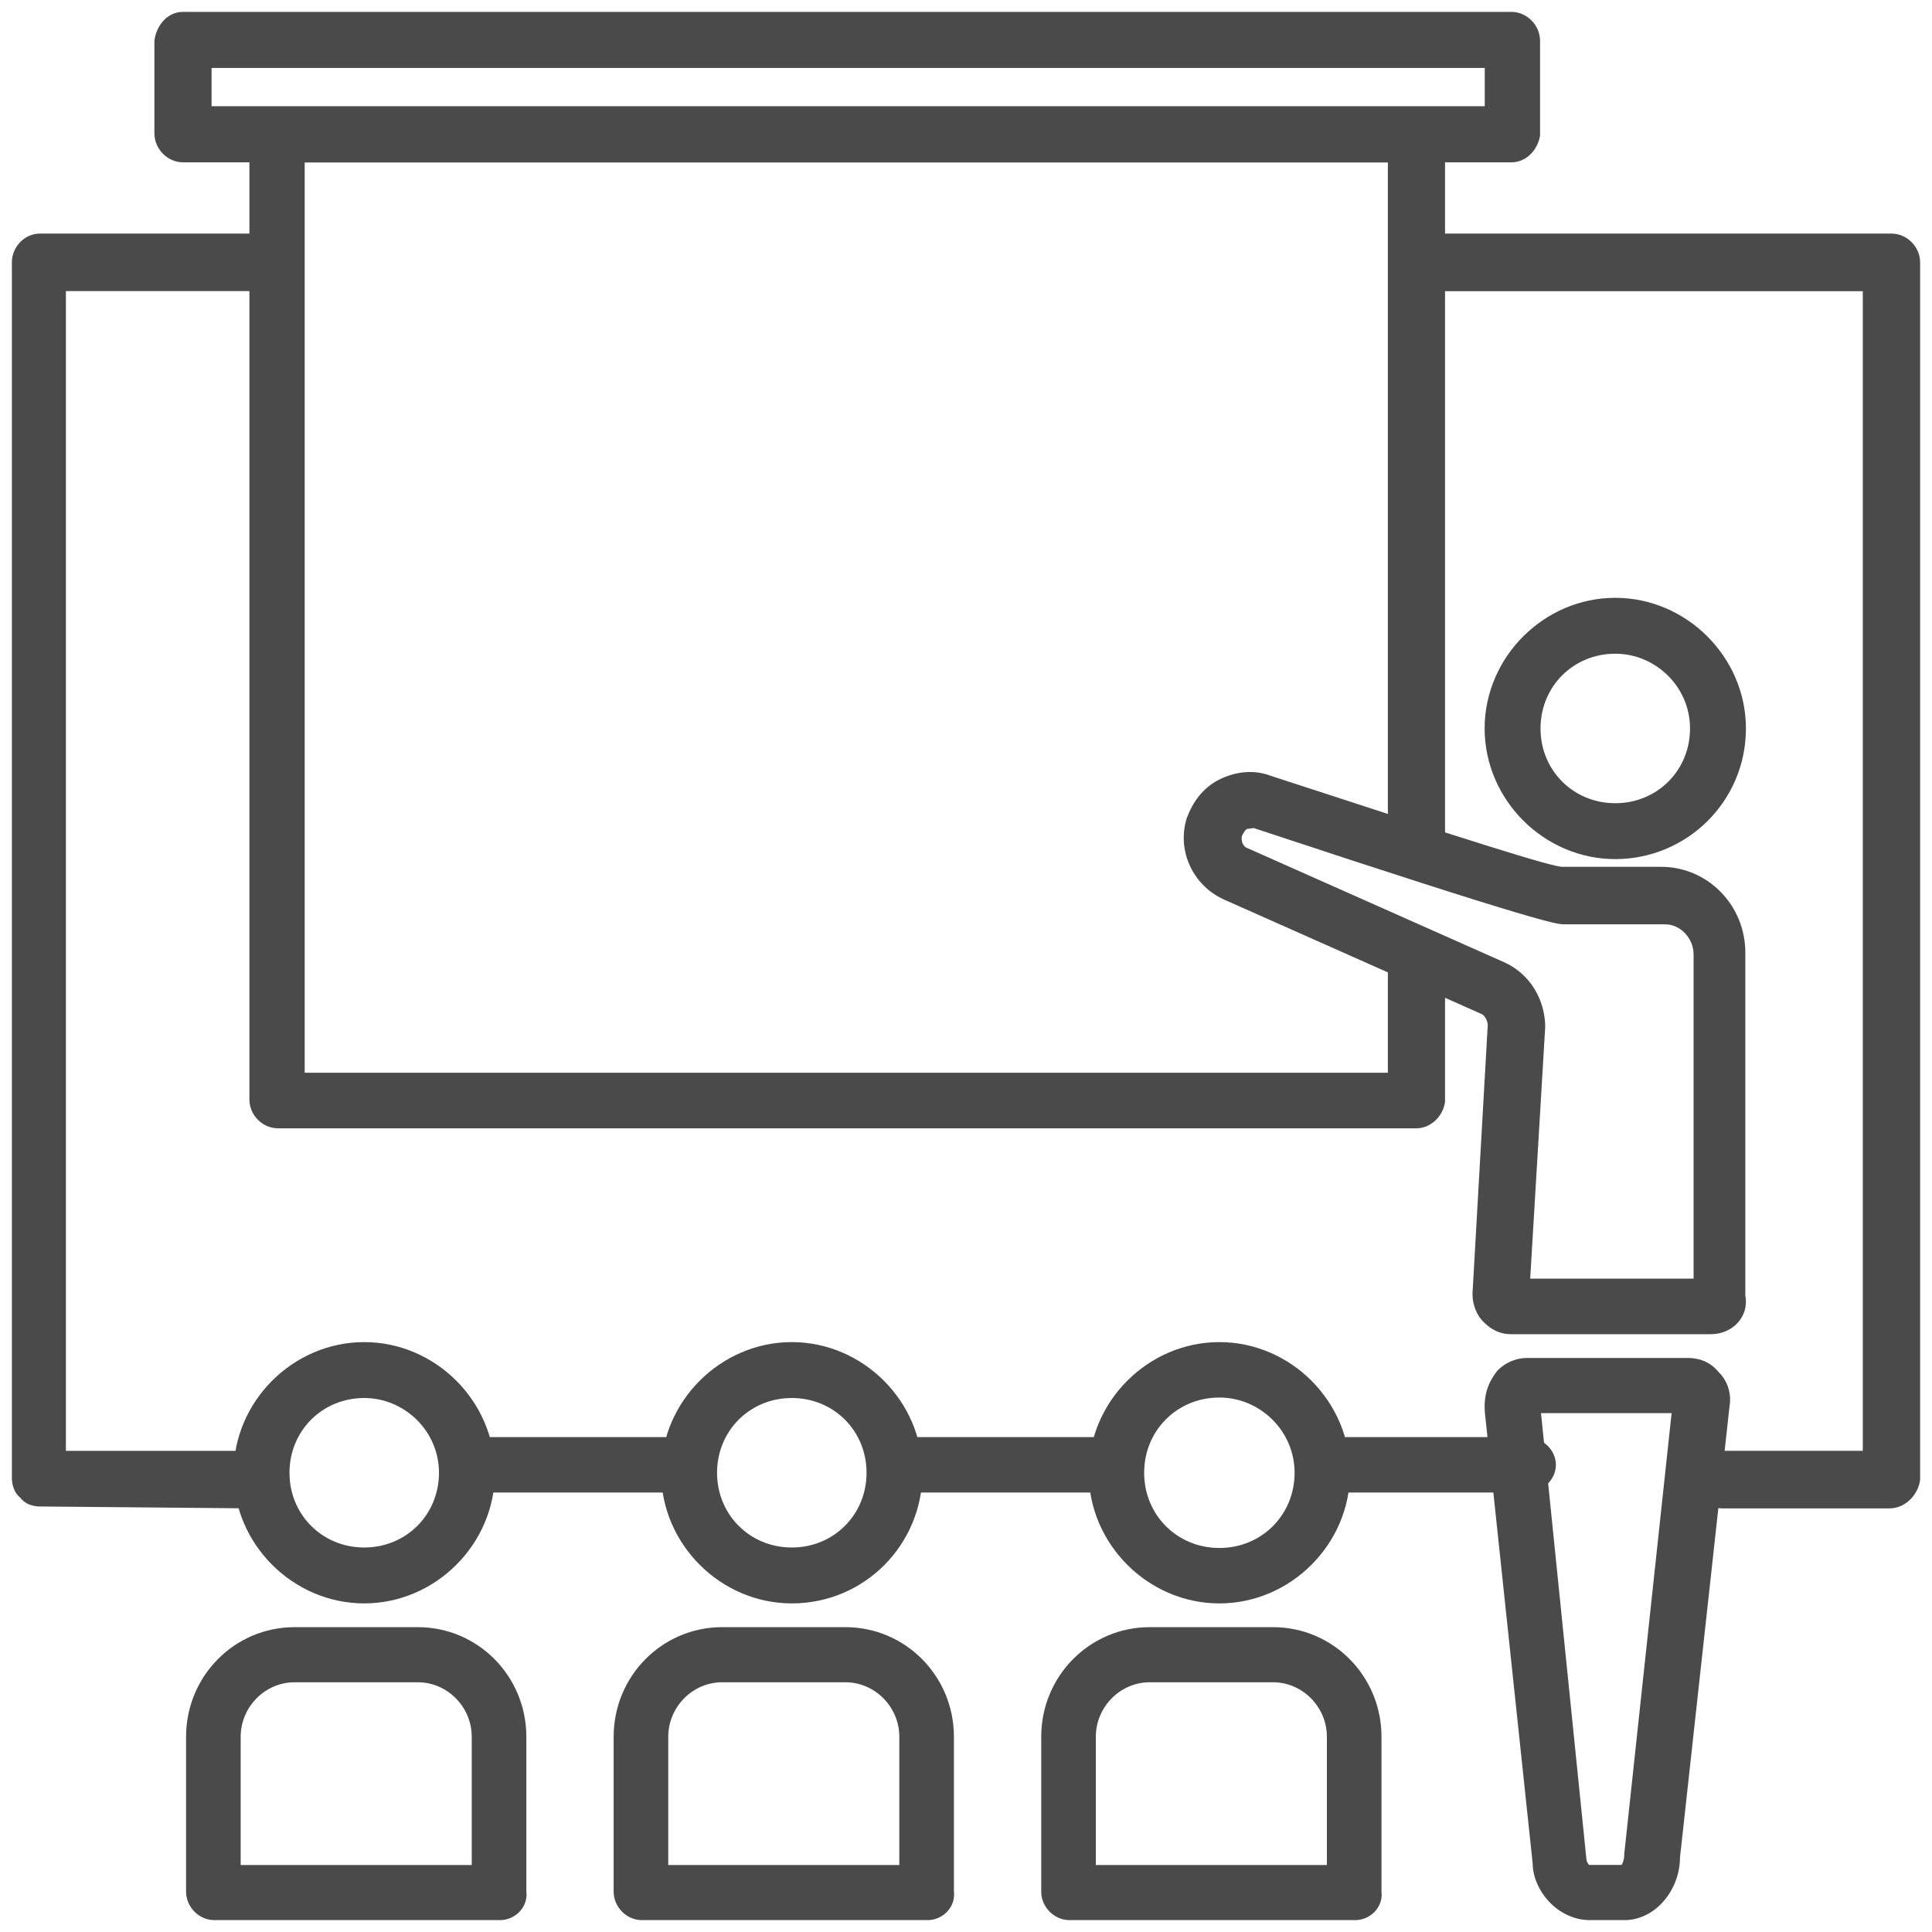
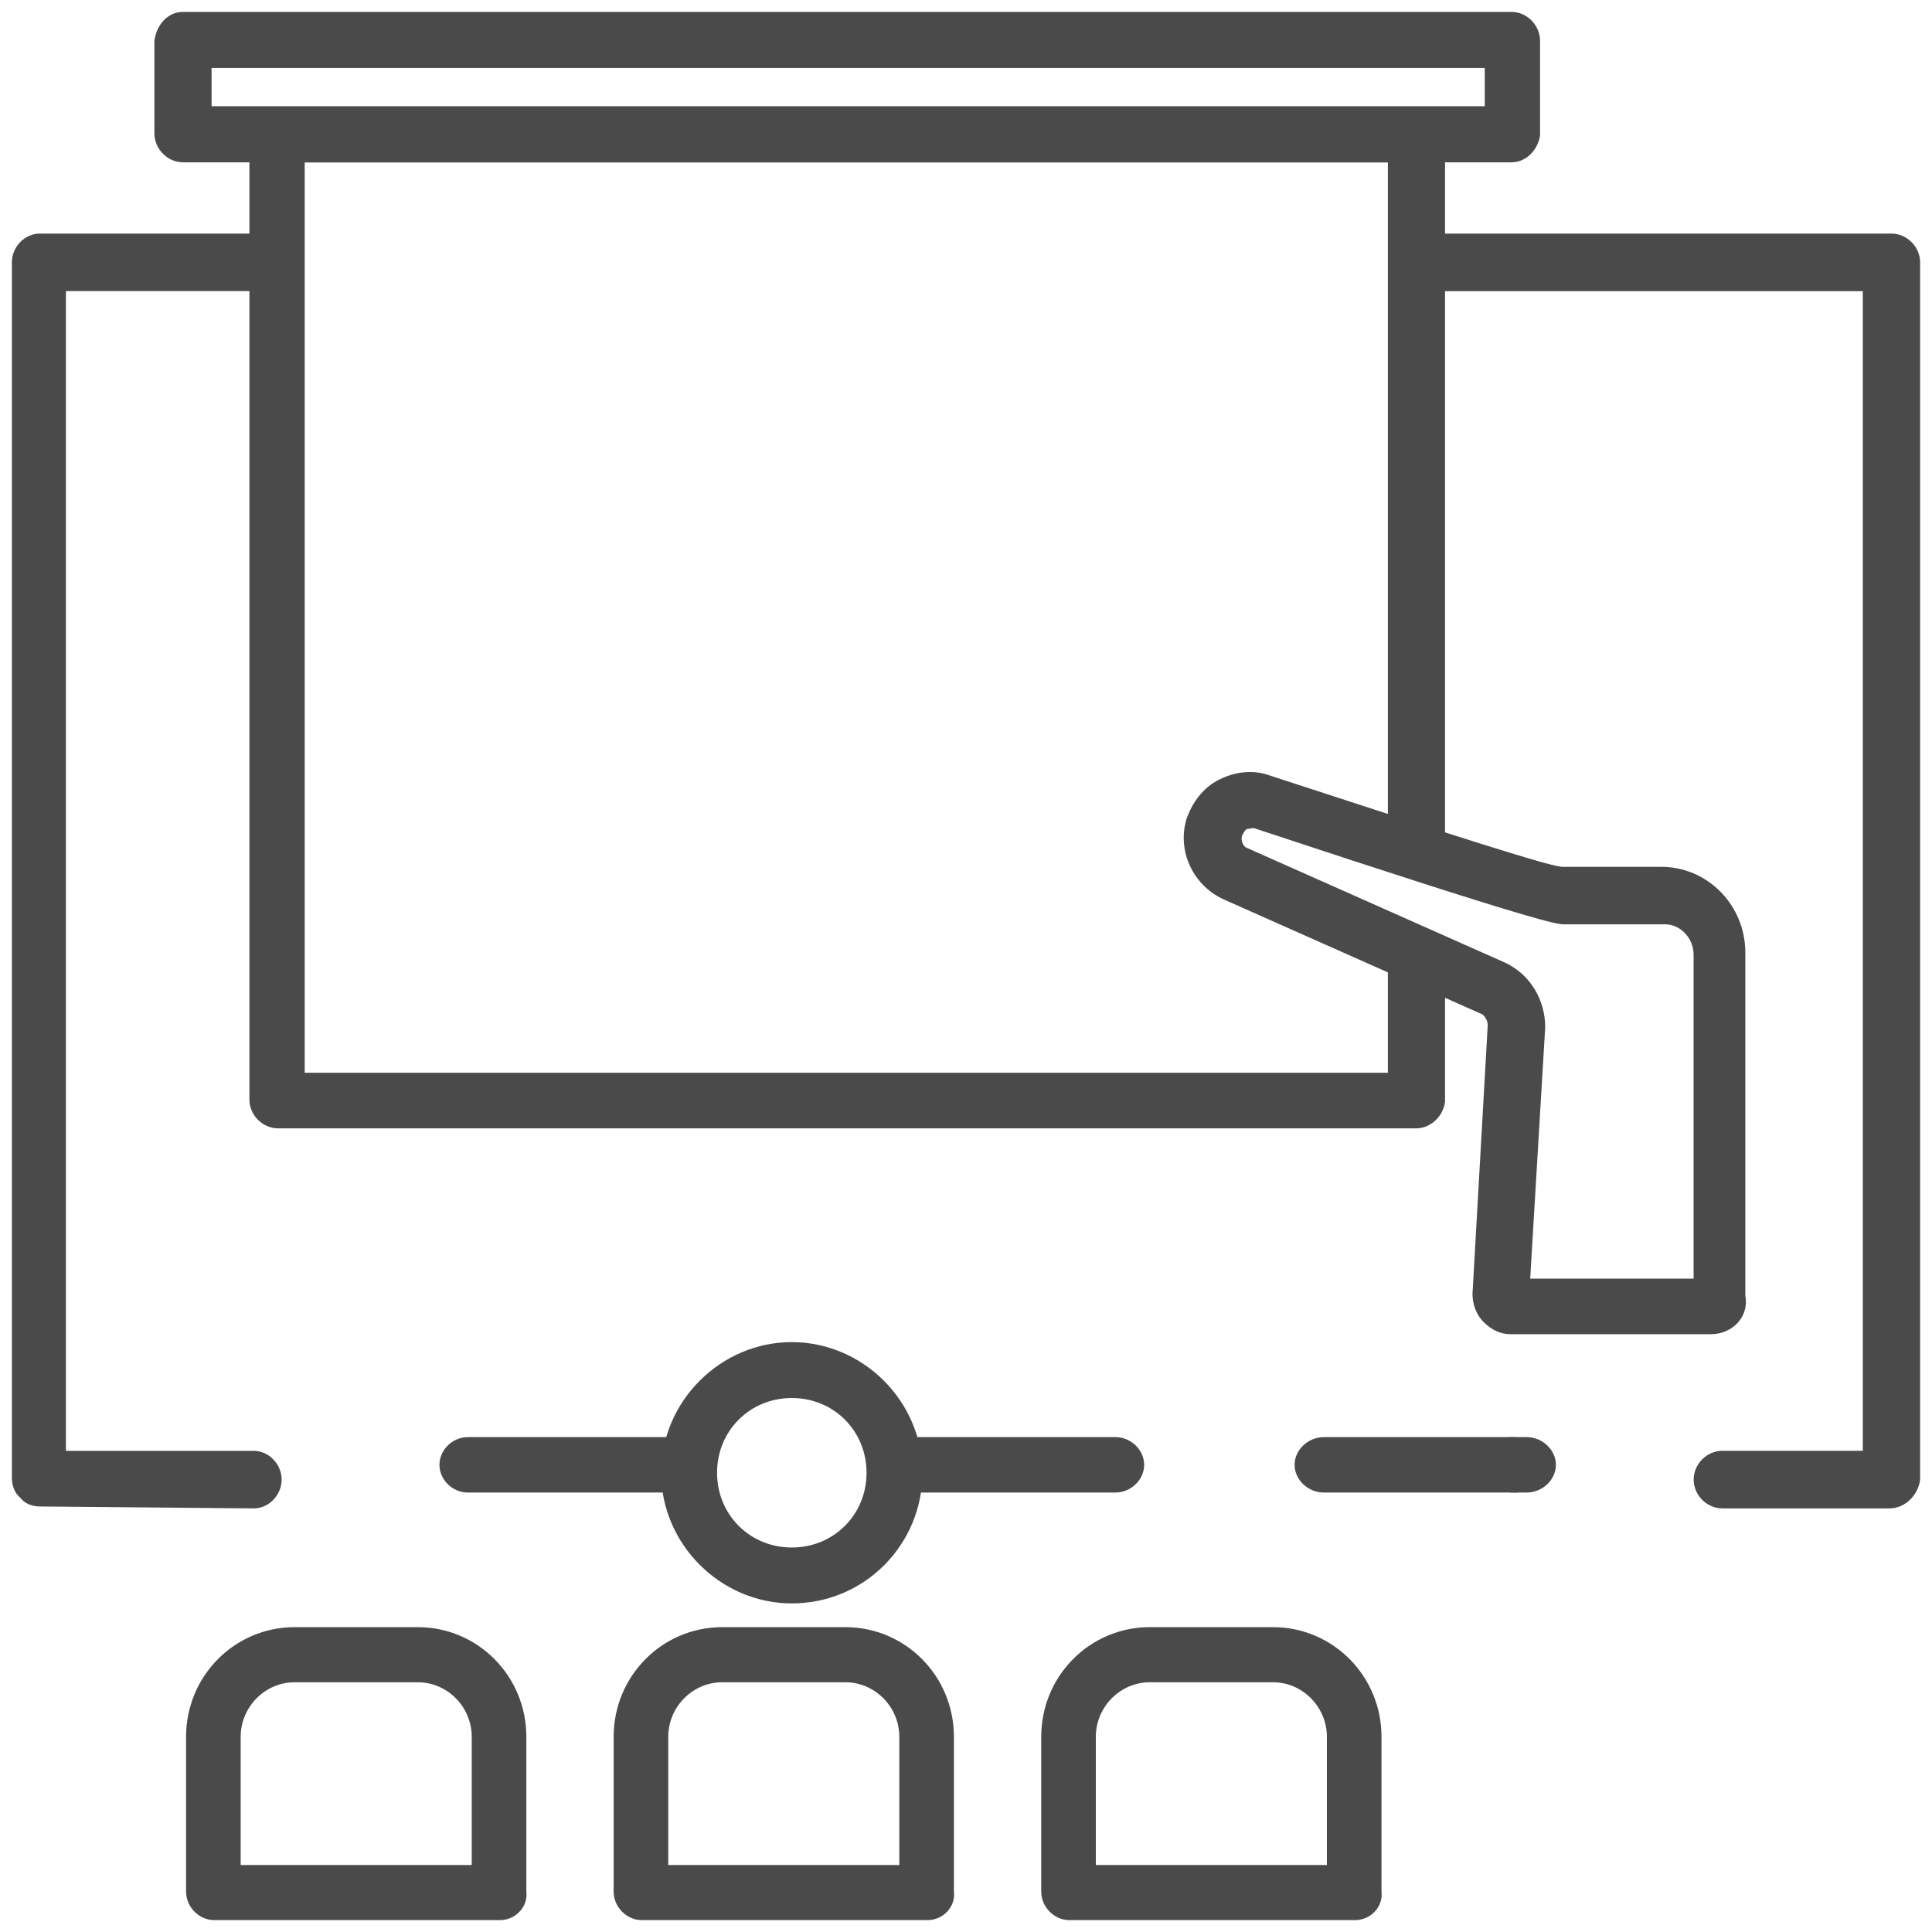
<svg xmlns="http://www.w3.org/2000/svg" width="122px" height="122px" viewBox="0 0 122 122" version="1.1">
  <title>Group icn</title>
  <desc>Created with Sketch.</desc>
  <defs />
  <g id="Desktop" stroke="none" stroke-width="1" fill="none" fill-rule="evenodd">
    <g id="V3-3" transform="translate(-425, -3036)" stroke-width="0.5" stroke="#4A4A4A" fill="#4A4A4A" fill-rule="nonzero">
      <g id="course" transform="translate(219, 2767)">
        <g id="Group" transform="translate(207, 270)">
          <g id="Group-icn">
-             <path d="M101,53 C96.636,53 93,49.364 93,45 C93,40.636 96.636,37 101,37 C105.364,37 109,40.636 109,45 C109,49.485 105.364,53 101,53 Z M101,40.03 C98.212,40.03 96.03,42.212 96.03,45 C96.03,47.788 98.212,49.97 101,49.97 C103.788,49.97 105.97,47.788 105.97,45 C105.97,42.212 103.667,40.03 101,40.03 Z" id="Shape" />
            <path d="M107.037,83 L94.399,83 C93.798,83 93.316,82.759 92.835,82.278 C92.474,81.917 92.233,81.315 92.233,80.713 L93.196,63.739 C93.196,63.378 92.955,62.896 92.594,62.776 L76.346,55.553 C74.54,54.711 73.577,52.664 74.179,50.738 L74.179,50.738 C74.54,49.775 75.142,48.932 76.105,48.451 C77.068,47.969 78.151,47.849 79.114,48.21 C91.631,52.303 96.927,53.988 97.649,53.988 L103.908,53.988 C106.676,53.988 108.963,56.275 108.963,59.165 L108.963,80.833 C109.204,82.037 108.241,83 107.037,83 Z M95.362,79.99 L106.195,79.99 L106.195,59.285 C106.195,58.081 105.232,57.118 104.149,57.118 L97.769,57.118 C97.408,57.118 96.566,57.118 78.392,51.099 C78.151,50.979 77.91,51.099 77.67,51.099 C77.429,51.22 77.308,51.46 77.188,51.701 C77.068,52.183 77.308,52.664 77.67,52.784 L93.918,60.007 C95.483,60.73 96.325,62.295 96.325,63.859 L95.362,79.99 Z" id="Shape" />
-             <path d="M101.579,120 L99.409,120 C97.48,120 96.033,118.208 96.033,116.655 L93.019,88.225 C92.898,86.911 93.381,86.195 93.742,85.717 C94.225,85.239 94.827,85 95.43,85 L105.558,85 C106.281,85 106.884,85.239 107.366,85.836 C107.849,86.314 108.09,87.031 107.969,87.747 L104.835,116.297 C104.835,118.208 103.388,120 101.579,120 Z M96.033,87.986 L98.927,116.416 C98.927,116.655 99.168,117.014 99.288,117.014 L101.459,117.014 C101.579,117.014 101.82,116.655 101.82,116.058 L104.835,87.986 L96.033,87.986 Z" id="Shape" />
            <path d="M94.444,9 L10.556,9 C9.718,9 9,8.27 9,7.419 L9,1.581 C9.12,0.73 9.718,0 10.556,0 L94.444,0 C95.282,0 96,0.73 96,1.581 L96,7.541 C95.88,8.27 95.282,9 94.444,9 Z M12.111,5.959 L93.008,5.959 L93.008,3.041 L12.111,3.041 L12.111,5.959 Z" id="Shape" />
            <path d="M88.445,70 L16.555,70 C15.718,70 15,69.278 15,68.436 L15,7.564 C15,6.722 15.718,6 16.555,6 L88.445,6 C89.282,6 90,6.722 90,7.564 L90,52.556 C90,53.398 89.282,54.12 88.445,54.12 C87.608,54.12 86.89,53.398 86.89,52.556 L86.89,9.008 L17.99,9.008 L17.99,66.992 L86.89,66.992 L86.89,59.534 C86.89,58.692 87.608,57.97 88.445,57.97 C89.282,57.97 90,58.692 90,59.534 L90,68.556 C89.88,69.398 89.163,70 88.445,70 Z" id="Shape" />
            <path d="M1.514,93.88 C1.164,93.88 0.699,93.759 0.466,93.398 C0.116,93.157 0,92.675 0,92.313 L0,15.566 C0,14.723 0.699,14 1.514,14 L15.486,14 C16.301,14 17,14.723 17,15.566 C17,16.41 16.301,17.133 15.486,17.133 L2.911,17.133 L2.911,90.867 L15.021,90.867 L15.021,90.867 C15.836,90.867 16.534,91.59 16.534,92.434 C16.534,93.277 15.836,94 15.021,94 L1.514,93.88 L1.514,93.88 Z" id="Shape" />
            <path d="M42.455,93 L28.545,93 C27.713,93 27,92.308 27,91.5 C27,90.692 27.713,90 28.545,90 L42.455,90 C43.287,90 44,90.692 44,91.5 C44,92.308 43.287,93 42.455,93 Z" id="Shape" />
            <path d="M69.433,93 L55.567,93 C54.723,93 54,92.308 54,91.5 C54,90.692 54.723,90 55.567,90 L69.433,90 C70.277,90 71,90.692 71,91.5 C71,92.308 70.277,93 69.433,93 Z" id="Shape" />
            <path d="M95.4,93 L82.6,93 C81.738,93 81,92.308 81,91.5 C81,90.692 81.738,90 82.6,90 L95.4,90 C96.262,90 97,90.692 97,91.5 C97,92.308 96.262,93 95.4,93 Z" id="Shape" />
            <path d="M94.731,93 L94.5,93 C93.692,93 93,92.308 93,91.5 C93,90.692 93.692,90 94.5,90 C95.308,90 96,90.692 96,91.5 C96,92.308 95.538,93 94.731,93 Z" id="Shape" />
            <path d="M118.32,94 L107.76,94 C106.92,94 106.2,93.276 106.2,92.431 C106.2,91.587 106.92,90.863 107.76,90.863 L116.88,90.863 L116.88,17.137 L88.56,17.137 C87.72,17.137 87,16.413 87,15.569 C87,14.724 87.72,14 88.56,14 L118.44,14 C119.28,14 120,14.724 120,15.569 L120,92.431 C119.88,93.276 119.16,94 118.32,94 Z" id="Shape" />
-             <path d="M22,100 C17.636,100 14,96.364 14,92 C14,87.636 17.636,84 22,84 C26.364,84 30,87.636 30,92 C30,96.364 26.364,100 22,100 Z M22,87.03 C19.212,87.03 17.03,89.212 17.03,92 C17.03,94.788 19.212,96.97 22,96.97 C24.788,96.97 26.97,94.788 26.97,92 C26.97,89.212 24.667,87.03 22,87.03 Z" id="Shape" />
-             <path d="M76,100 C71.636,100 68,96.364 68,92 C68,87.636 71.636,84 76,84 C80.364,84 84,87.636 84,92 C84,96.364 80.364,100 76,100 Z M76,87 C73.195,87 71,89.195 71,92 C71,94.805 73.195,97 76,97 C78.805,97 81,94.805 81,92 C81,89.195 78.683,87 76,87 Z" id="Shape" />
            <path d="M49,100 C44.636,100 41,96.364 41,92 C41,87.636 44.636,84 49,84 C53.364,84 57,87.636 57,92 C57,96.364 53.485,100 49,100 Z M49,87.03 C46.212,87.03 44.03,89.212 44.03,92 C44.03,94.788 46.212,96.97 49,96.97 C51.788,96.97 53.97,94.788 53.97,92 C53.97,89.212 51.788,87.03 49,87.03 Z" id="Shape" />
            <path d="M30.572,120 L12.533,120 C11.707,120 11,119.285 11,118.45 L11,108.675 C11,104.98 13.948,102 17.603,102 L25.384,102 C29.039,102 31.987,104.98 31.987,108.675 L31.987,118.45 C32.105,119.285 31.398,120 30.572,120 Z M13.948,117.02 L29.039,117.02 L29.039,108.675 C29.039,106.649 27.389,104.98 25.384,104.98 L17.603,104.98 C15.598,104.98 13.948,106.649 13.948,108.675 L13.948,117.02 Z" id="Shape" />
            <path d="M57.572,120 L39.533,120 C38.707,120 38,119.285 38,118.45 L38,108.675 C38,104.98 40.948,102 44.603,102 L52.384,102 C56.039,102 58.987,104.98 58.987,108.675 L58.987,118.45 C59.105,119.285 58.398,120 57.572,120 Z M40.948,117.02 L56.039,117.02 L56.039,108.675 C56.039,106.649 54.389,104.98 52.384,104.98 L44.603,104.98 C42.598,104.98 40.948,106.649 40.948,108.675 L40.948,117.02 Z" id="Shape" />
            <path d="M84.572,120 L66.533,120 C65.707,120 65,119.285 65,118.45 L65,108.675 C65,104.98 67.948,102 71.603,102 L79.384,102 C83.039,102 85.987,104.98 85.987,108.675 L85.987,118.45 C86.105,119.285 85.398,120 84.572,120 Z M67.948,117.02 L83.039,117.02 L83.039,108.675 C83.039,106.649 81.389,104.98 79.384,104.98 L71.603,104.98 C69.598,104.98 67.948,106.649 67.948,108.675 L67.948,117.02 Z" id="Shape" />
          </g>
        </g>
      </g>
    </g>
  </g>
</svg>